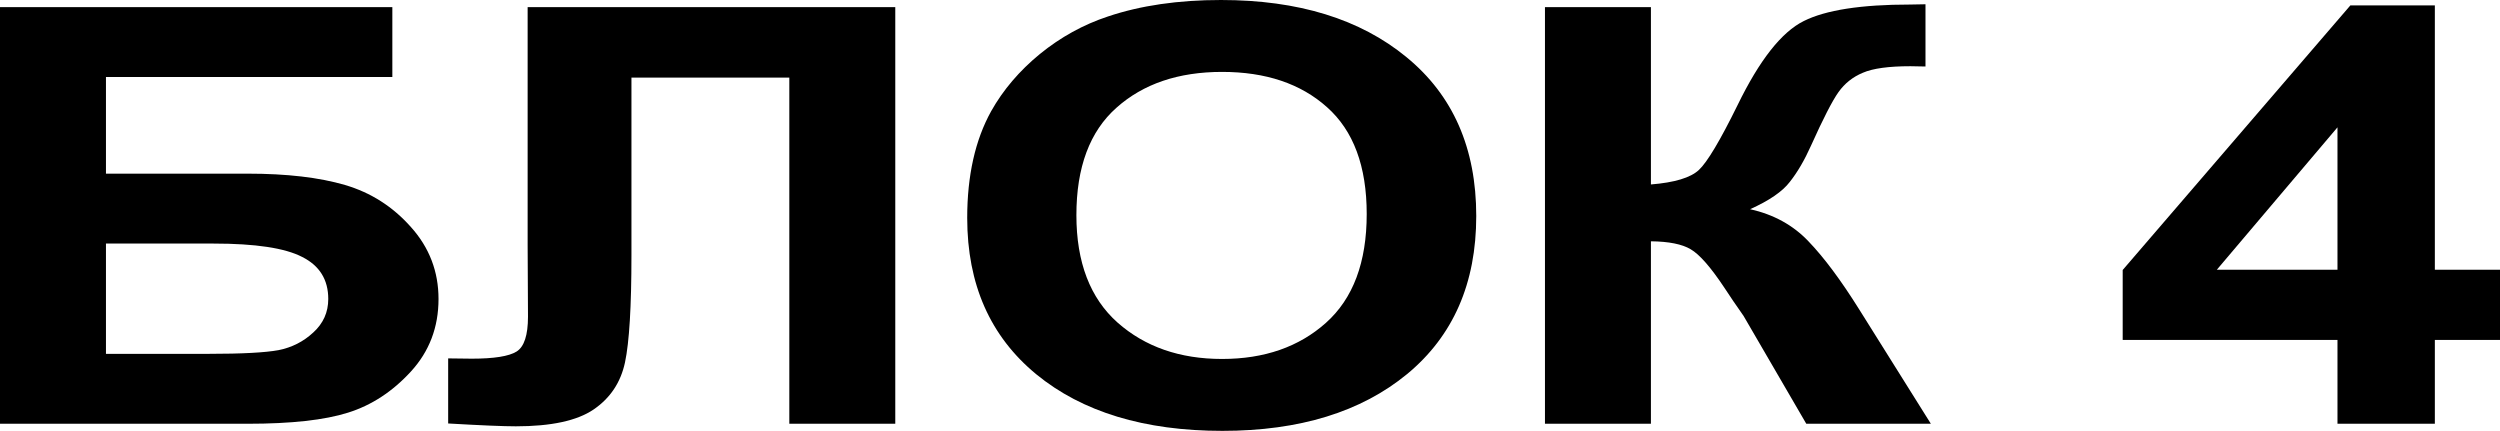
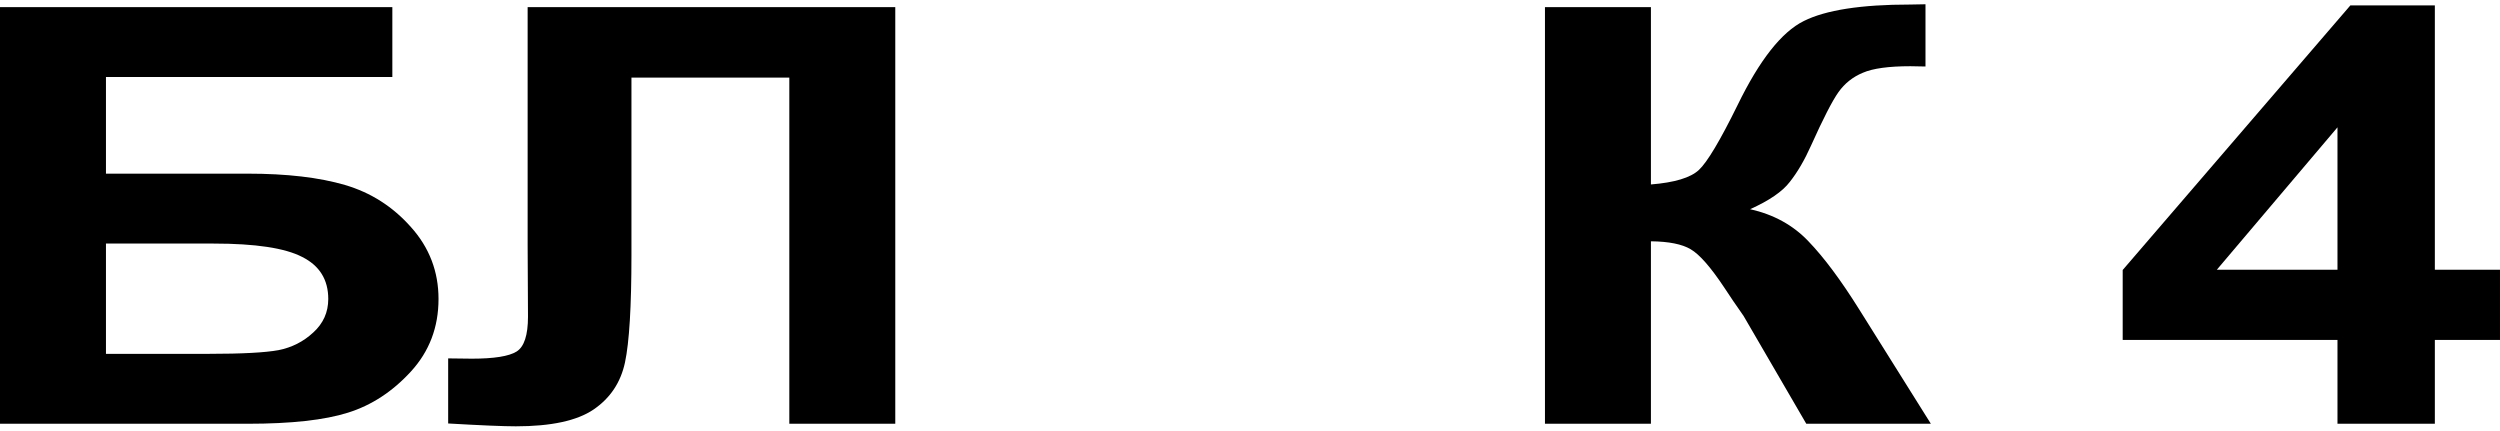
<svg xmlns="http://www.w3.org/2000/svg" width="998" height="172" viewBox="0 0 998 172" fill="none">
  <path d="M0 2.836H156.623V30.747H42.3V69.322H98.889C114.514 69.322 127.47 70.835 137.759 73.86C148.048 76.886 156.813 82.483 164.054 90.652C171.389 98.821 175.057 108.389 175.057 119.356C175.057 130.626 171.389 140.27 164.054 148.288C156.718 156.305 148.334 161.789 138.902 164.739C129.566 167.689 116.228 169.164 98.889 169.164H0V2.836ZM42.3 141.253H83.456C96.603 141.253 105.844 140.762 111.179 139.778C116.514 138.719 121.135 136.375 125.041 132.744C129.042 129.113 131.043 124.651 131.043 119.356C131.043 111.641 127.565 106.044 120.611 102.565C113.751 99.01 101.986 97.232 85.314 97.232H42.3V141.253Z" fill="black" />
  <path d="M210.632 2.836H357.394V169.164H315.095V30.974H252.074V101.997C252.074 122.344 251.217 136.564 249.502 144.657C247.787 152.675 243.595 158.953 236.926 163.491C230.353 167.953 220.016 170.185 205.916 170.185C200.962 170.185 191.959 169.807 178.907 169.05V143.069L188.339 143.182C197.199 143.182 203.153 142.237 206.202 140.346C209.251 138.455 210.775 133.803 210.775 126.391L210.632 97.799V2.836Z" fill="black" />
-   <path d="M386.11 87.021C386.11 70.078 389.302 55.858 395.685 44.361C400.448 35.89 406.926 28.288 415.119 21.557C423.408 14.825 432.458 9.833 442.271 6.58C455.323 2.193 470.376 0 487.429 0C518.296 0 542.971 7.602 561.453 22.805C580.03 38.008 589.319 59.149 589.319 86.227C589.319 113.078 580.126 134.106 561.739 149.309C543.352 164.436 518.772 172 488 172C456.847 172 432.077 164.474 413.69 149.422C395.303 134.295 386.11 113.494 386.11 87.021ZM429.696 85.886C429.696 104.72 435.174 119.016 446.13 128.773C457.086 138.455 470.995 143.296 487.858 143.296C504.72 143.296 518.534 138.493 529.3 128.887C540.16 119.205 545.591 104.72 545.591 85.433C545.591 66.372 540.303 52.152 529.728 42.773C519.249 33.394 505.292 28.704 487.858 28.704C470.423 28.704 456.371 33.47 445.701 43C435.031 52.455 429.696 66.75 429.696 85.886Z" fill="black" />
  <path d="M616.749 2.836H659.048V73.633C668.48 72.877 674.863 70.948 678.197 67.847C681.532 64.746 686.676 56.123 693.631 41.979C702.396 23.977 711.208 12.783 720.068 8.396C728.833 4.009 742.98 1.815 762.511 1.815C763.463 1.815 765.512 1.777 768.655 1.702V26.549L762.654 26.435C753.984 26.435 747.649 27.305 743.647 29.045C739.646 30.709 736.407 33.281 733.93 36.76C731.453 40.239 727.785 47.387 722.926 58.203C720.354 63.952 717.544 68.755 714.495 72.612C711.542 76.47 706.254 80.1 698.633 83.504C708.064 85.622 715.829 89.895 721.926 96.325C728.118 102.754 734.883 111.83 742.218 123.554L770.799 169.164H721.069L696.06 126.164C695.679 125.558 694.869 124.386 693.631 122.646C693.155 122.041 691.392 119.432 688.344 114.818C682.913 106.649 678.436 101.544 674.911 99.501C671.481 97.459 666.193 96.4 659.048 96.325V169.164H616.749V2.836Z" fill="black" />
  <path d="M933.122 169.164V135.694H847.379V107.784L938.266 2.156H971.991V107.67H998V135.694H971.991V169.164H933.122ZM933.122 107.67V50.828L884.963 107.67H933.122Z" fill="black" />
</svg>